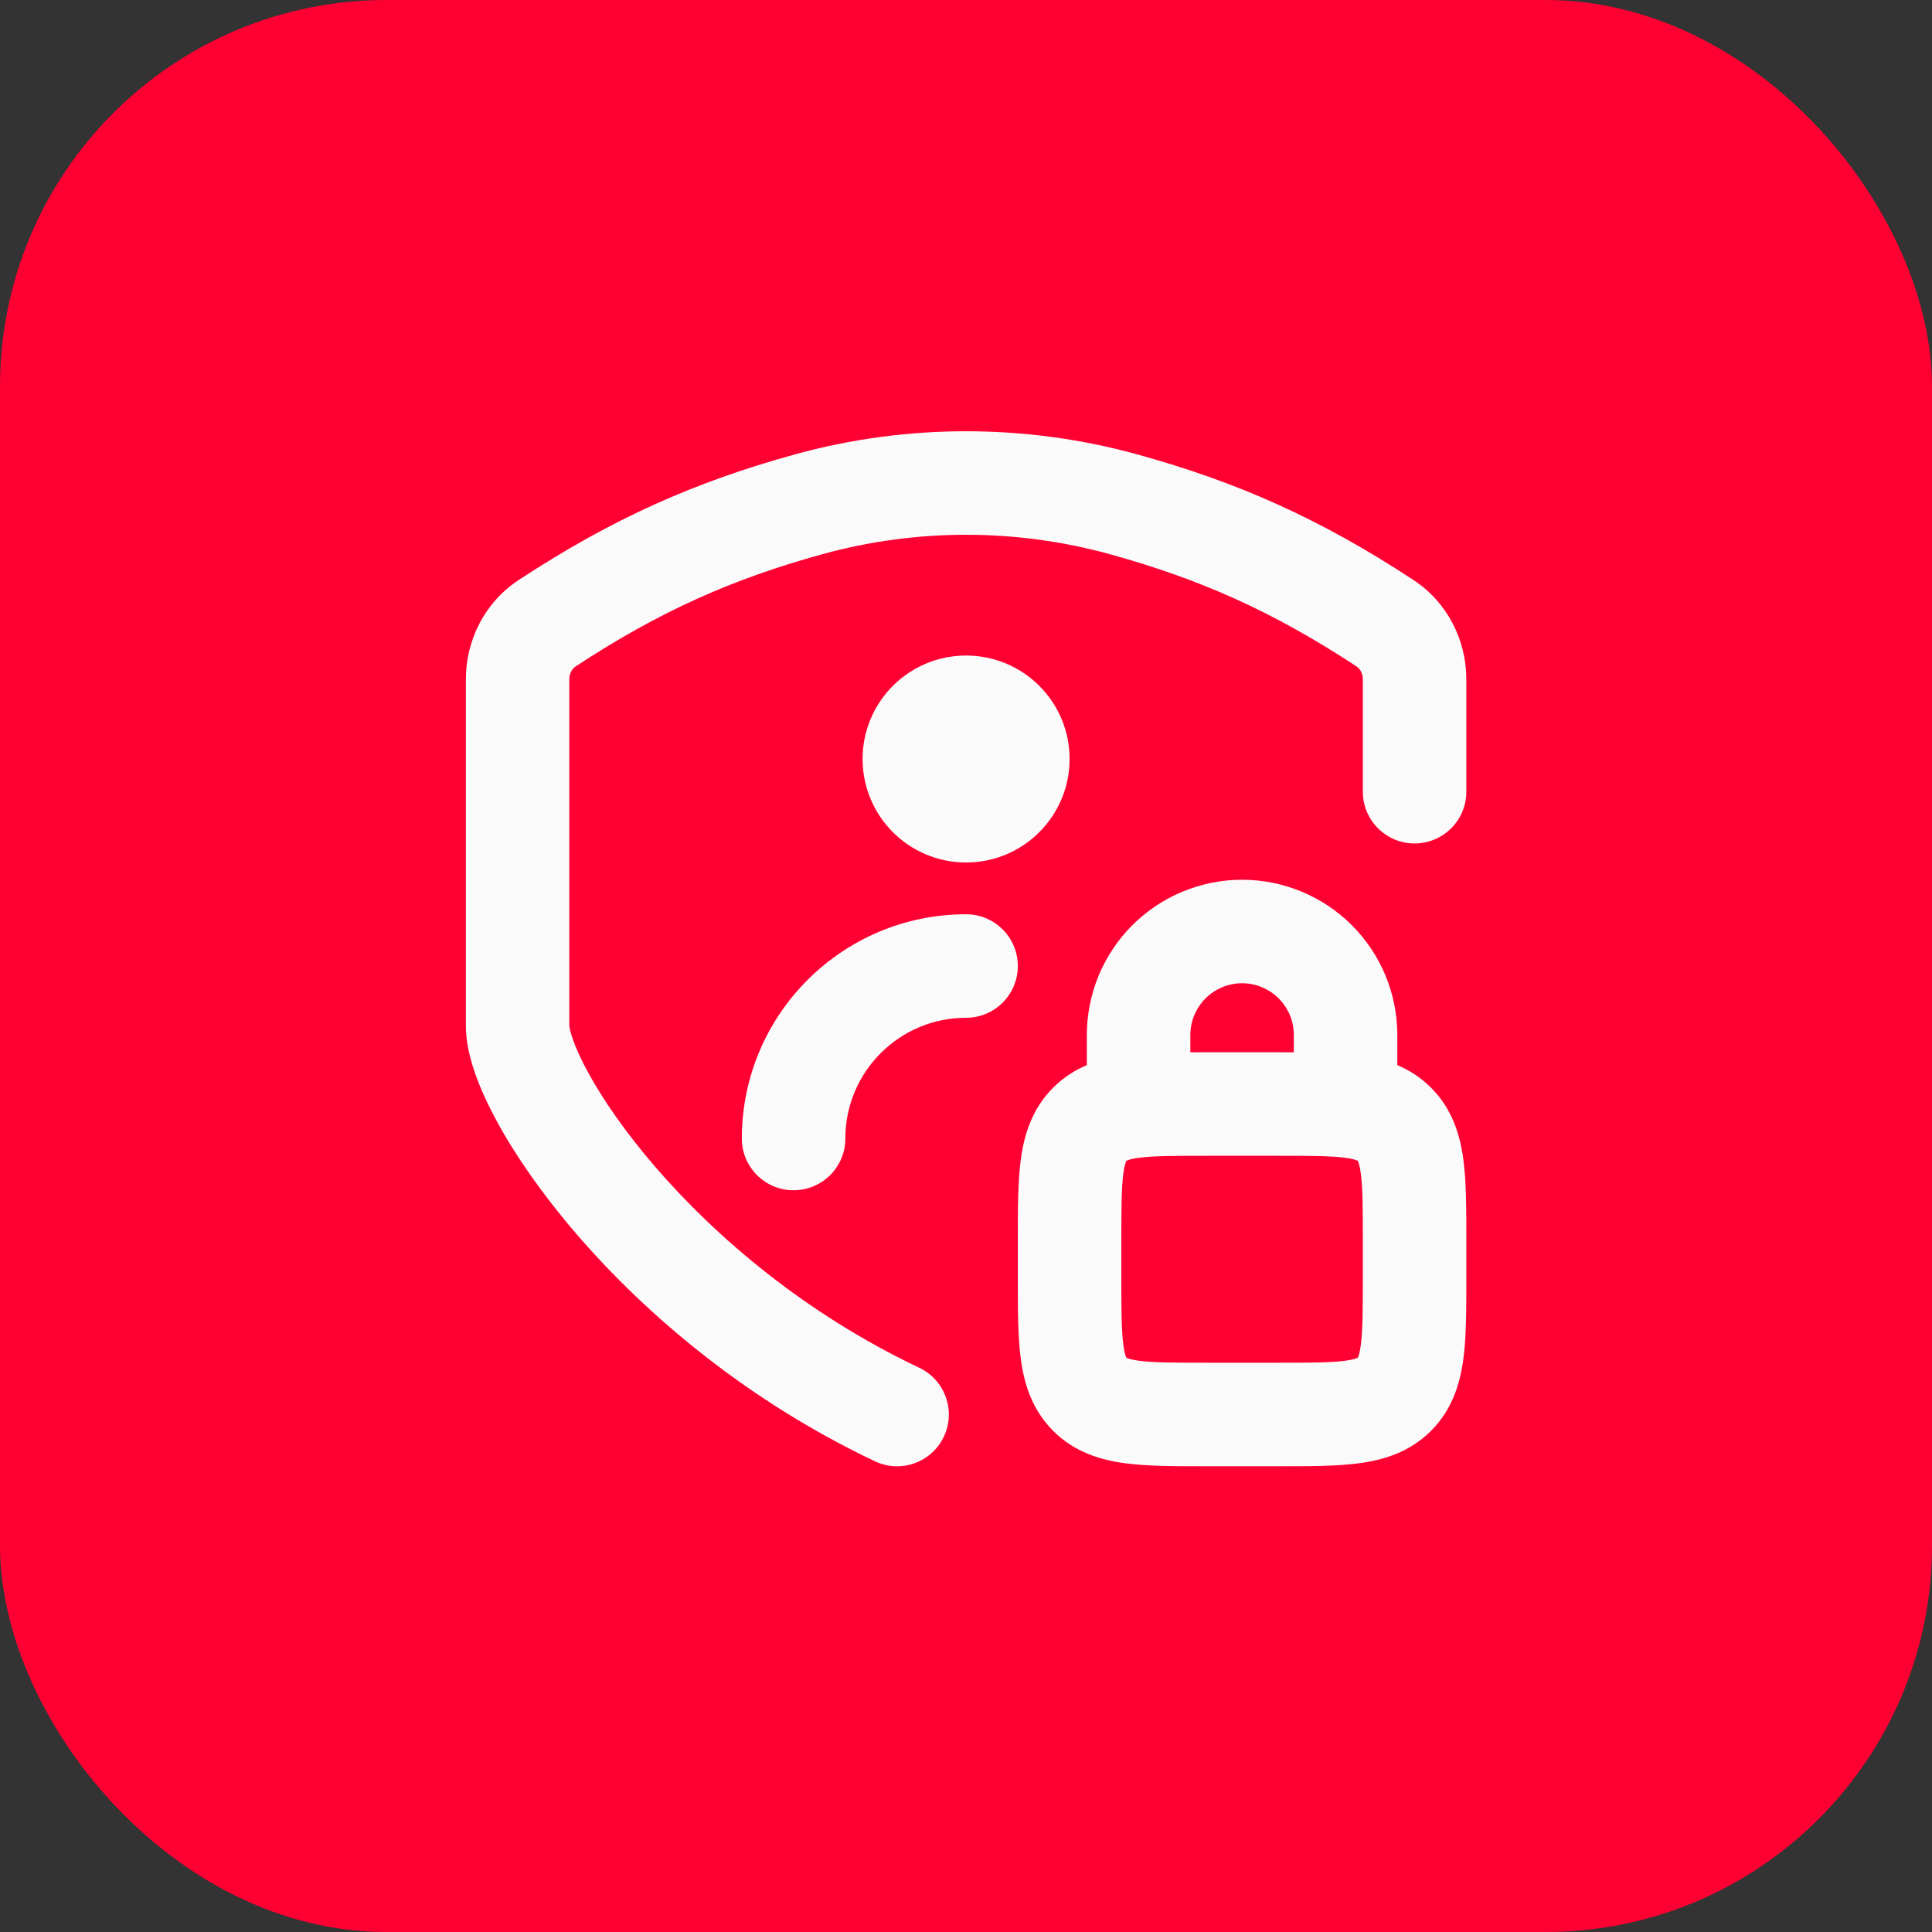
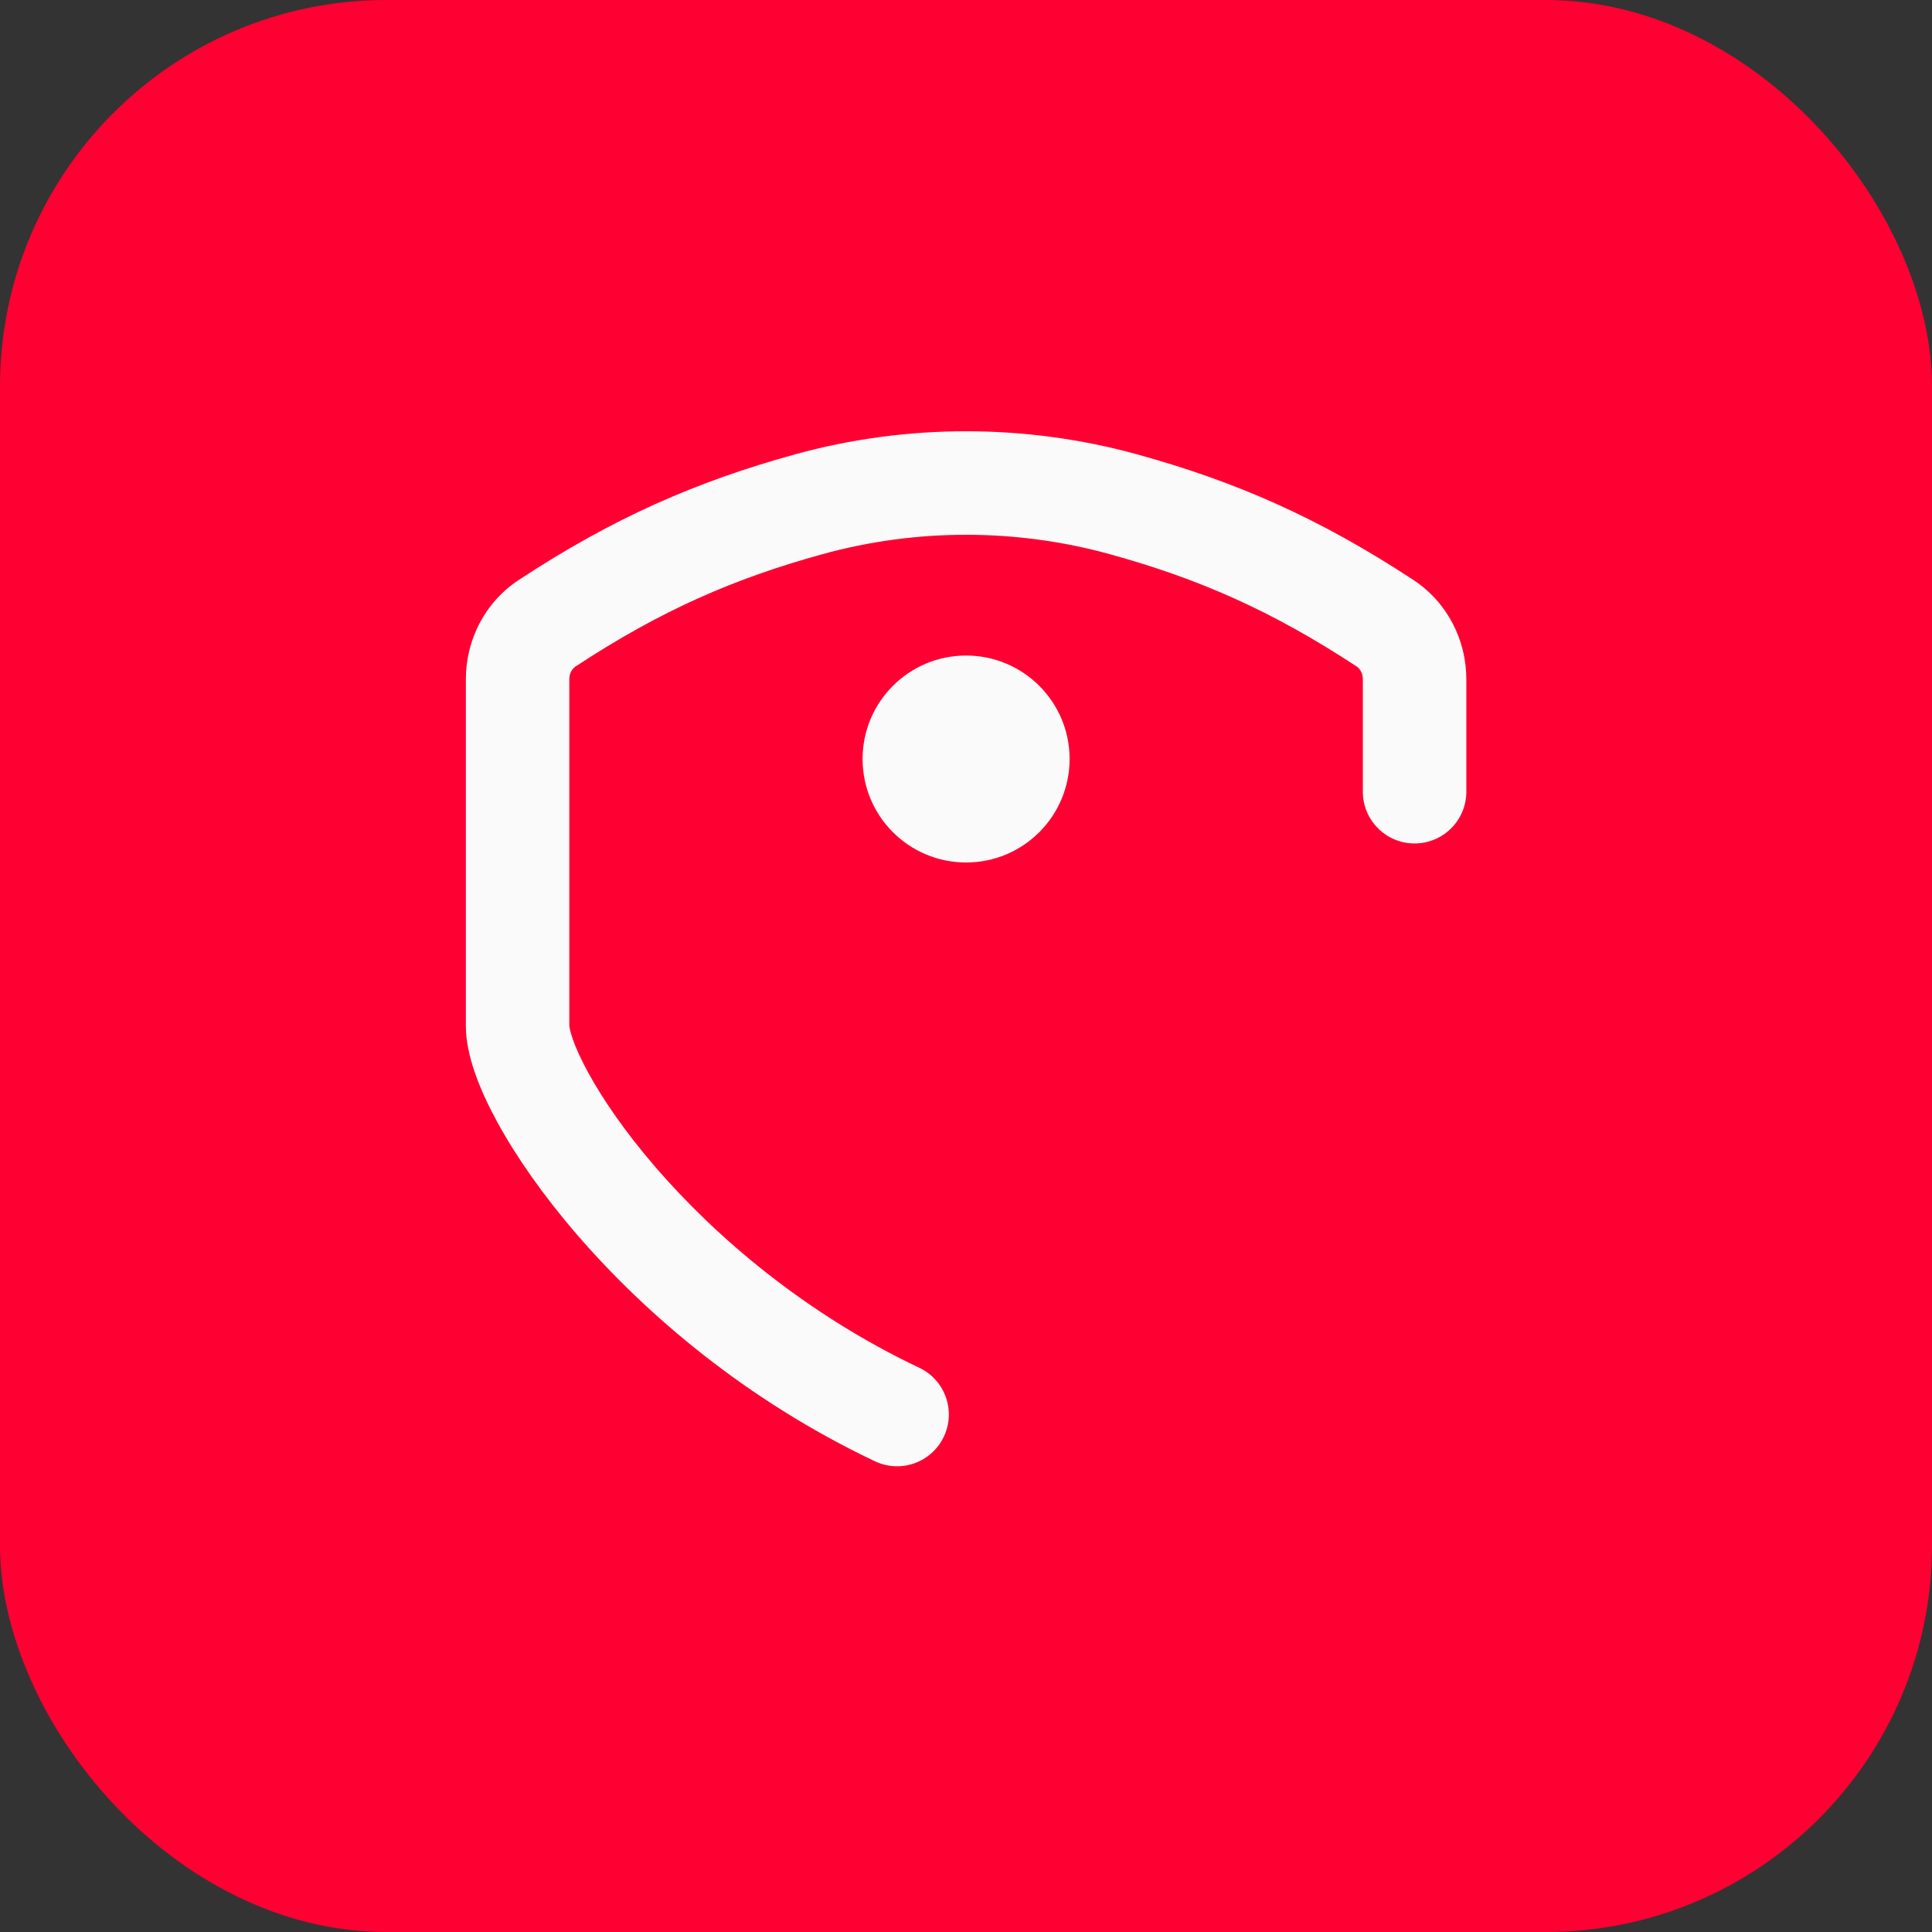
<svg xmlns="http://www.w3.org/2000/svg" width="40" height="40" viewBox="0 0 40 40" fill="none">
  <rect x="0" y="0" width="40" height="40" fill="#333333" stroke="none" />
  <rect width="40" height="40" rx="8" fill="#FF0032" />
  <path d="M20.002 13.572C21.185 13.572 22.145 14.531 22.145 15.714C22.145 16.898 21.185 17.857 20.002 17.857C18.818 17.857 17.859 16.898 17.859 15.714C17.859 14.531 18.818 13.572 20.002 13.572Z" fill="#FAFAFA" />
-   <path fill-rule="evenodd" clip-rule="evenodd" d="M20.002 21.072C18.621 21.072 17.502 22.191 17.502 23.572C17.502 24.163 17.022 24.643 16.43 24.643C15.838 24.643 15.359 24.163 15.359 23.572C15.359 21.007 17.438 18.929 20.002 18.929C20.593 18.929 21.073 19.408 21.073 20C21.073 20.592 20.593 21.072 20.002 21.072Z" fill="#FAFAFA" />
-   <path fill-rule="evenodd" clip-rule="evenodd" d="M24.486 18.459C24.876 18.298 25.294 18.214 25.716 18.214C26.138 18.214 26.556 18.298 26.946 18.459C27.336 18.621 27.69 18.857 27.989 19.156C28.287 19.454 28.524 19.809 28.686 20.199C28.847 20.589 28.93 21.007 28.93 21.429C28.93 21.429 28.93 21.429 28.93 21.429L28.93 22.857C28.93 23.449 28.451 23.929 27.859 23.929C27.267 23.929 26.787 23.449 26.787 22.857L26.787 21.429C26.787 21.288 26.76 21.149 26.706 21.019C26.652 20.889 26.573 20.771 26.474 20.671C26.374 20.572 26.256 20.493 26.126 20.439C25.996 20.385 25.857 20.357 25.716 20.357C25.575 20.357 25.436 20.385 25.306 20.439C25.176 20.493 25.058 20.572 24.958 20.671C24.859 20.771 24.78 20.889 24.726 21.019C24.672 21.149 24.645 21.288 24.645 21.429V22.857C24.645 23.449 24.165 23.929 23.573 23.929C22.981 23.929 22.502 23.449 22.502 22.857V21.429C22.502 21.007 22.585 20.589 22.746 20.199C22.908 19.809 23.145 19.454 23.443 19.156C23.742 18.857 24.096 18.621 24.486 18.459Z" fill="#FAFAFA" />
-   <path fill-rule="evenodd" clip-rule="evenodd" d="M24.938 21.786C24.959 21.786 24.98 21.786 25.002 21.786H26.43C26.452 21.786 26.473 21.786 26.494 21.786C27.113 21.786 27.679 21.786 28.14 21.848C28.648 21.916 29.185 22.077 29.627 22.518C30.068 22.959 30.229 23.496 30.297 24.004C30.359 24.465 30.359 25.032 30.359 25.651C30.359 25.672 30.359 25.693 30.359 25.714V26.429C30.359 26.45 30.359 26.471 30.359 26.493C30.359 27.111 30.359 27.678 30.297 28.139C30.229 28.647 30.068 29.184 29.627 29.625C29.185 30.067 28.648 30.227 28.14 30.295C27.679 30.357 27.113 30.357 26.494 30.357C26.473 30.357 26.452 30.357 26.43 30.357H25.002C24.98 30.357 24.959 30.357 24.938 30.357C24.319 30.357 23.753 30.357 23.291 30.295C22.784 30.227 22.247 30.067 21.805 29.625C21.364 29.184 21.203 28.647 21.135 28.139C21.073 27.678 21.073 27.111 21.073 26.493C21.073 26.471 21.073 26.45 21.073 26.429V25.714C21.073 25.693 21.073 25.672 21.073 25.651C21.073 25.032 21.073 24.465 21.135 24.004C21.203 23.496 21.364 22.959 21.805 22.518C22.247 22.077 22.784 21.916 23.291 21.848C23.753 21.786 24.319 21.786 24.938 21.786ZM23.321 24.033C23.321 24.033 23.321 24.033 23.321 24.033C23.32 24.034 23.32 24.034 23.321 24.033C23.321 24.033 23.32 24.033 23.321 24.033C23.32 24.034 23.32 24.034 23.321 24.033C23.321 24.033 23.32 24.033 23.321 24.033C23.32 24.034 23.32 24.034 23.321 24.033C23.321 24.033 23.321 24.033 23.321 24.033C23.321 24.033 23.32 24.033 23.321 24.033C23.321 24.033 23.321 24.033 23.321 24.033C23.321 24.033 23.32 24.033 23.321 24.033ZM23.321 24.033C23.32 24.034 23.32 24.035 23.319 24.037C23.317 24.04 23.315 24.044 23.312 24.052C23.299 24.083 23.277 24.152 23.259 24.29C23.218 24.591 23.216 25.011 23.216 25.714V26.429C23.216 27.132 23.218 27.552 23.259 27.854C23.277 27.991 23.299 28.061 23.312 28.092C23.315 28.099 23.317 28.104 23.319 28.106C23.32 28.108 23.32 28.109 23.321 28.11C23.321 28.11 23.322 28.111 23.324 28.112C23.327 28.113 23.332 28.116 23.339 28.119C23.37 28.131 23.439 28.153 23.577 28.172C23.878 28.212 24.298 28.214 25.002 28.214H26.43C27.134 28.214 27.554 28.212 27.855 28.172C27.993 28.153 28.062 28.131 28.093 28.119C28.1 28.116 28.105 28.113 28.108 28.112C28.11 28.111 28.111 28.11 28.111 28.11C28.112 28.109 28.112 28.108 28.113 28.106C28.115 28.104 28.117 28.099 28.12 28.092C28.133 28.061 28.155 27.991 28.173 27.854C28.214 27.552 28.216 27.132 28.216 26.429V25.714C28.216 25.011 28.214 24.591 28.173 24.29C28.155 24.152 28.133 24.083 28.12 24.052C28.117 24.044 28.115 24.04 28.113 24.037C28.112 24.035 28.112 24.034 28.111 24.033C28.111 24.033 28.11 24.032 28.108 24.031C28.105 24.03 28.1 24.028 28.093 24.025C28.062 24.012 27.993 23.99 27.855 23.971C27.554 23.931 27.134 23.929 26.43 23.929H25.002C24.298 23.929 23.878 23.931 23.577 23.971C23.439 23.99 23.37 24.012 23.339 24.025C23.332 24.028 23.327 24.03 23.324 24.031C23.322 24.032 23.321 24.033 23.321 24.033Z" fill="#FAFAFA" />
  <path fill-rule="evenodd" clip-rule="evenodd" d="M22.977 11.474C21.034 10.938 18.969 10.938 17.026 11.474C15.196 11.979 13.678 12.64 11.916 13.799C11.848 13.844 11.787 13.937 11.787 14.063V21.241C11.787 21.241 11.787 21.241 11.787 21.242C11.789 21.253 11.797 21.338 11.859 21.515C11.922 21.697 12.026 21.93 12.178 22.207C12.48 22.761 12.946 23.44 13.572 24.166C14.826 25.618 16.675 27.2 19.032 28.318C19.567 28.571 19.795 29.21 19.541 29.745C19.288 30.279 18.649 30.508 18.114 30.254C15.45 28.991 13.37 27.211 11.95 25.566C11.24 24.744 10.683 23.941 10.297 23.234C9.938 22.577 9.645 21.857 9.645 21.241V14.063C9.645 13.257 10.034 12.472 10.738 12.009C12.692 10.724 14.416 9.971 16.456 9.408C18.772 8.769 21.231 8.769 23.547 9.408C25.587 9.971 27.311 10.724 29.265 12.009C29.969 12.472 30.359 13.257 30.359 14.063V16.392C30.359 16.983 29.879 17.463 29.287 17.463C28.696 17.463 28.216 16.983 28.216 16.392V14.063C28.216 13.937 28.155 13.844 28.088 13.799C26.326 12.64 24.807 11.979 22.977 11.474Z" fill="#FAFAFA" />
</svg>